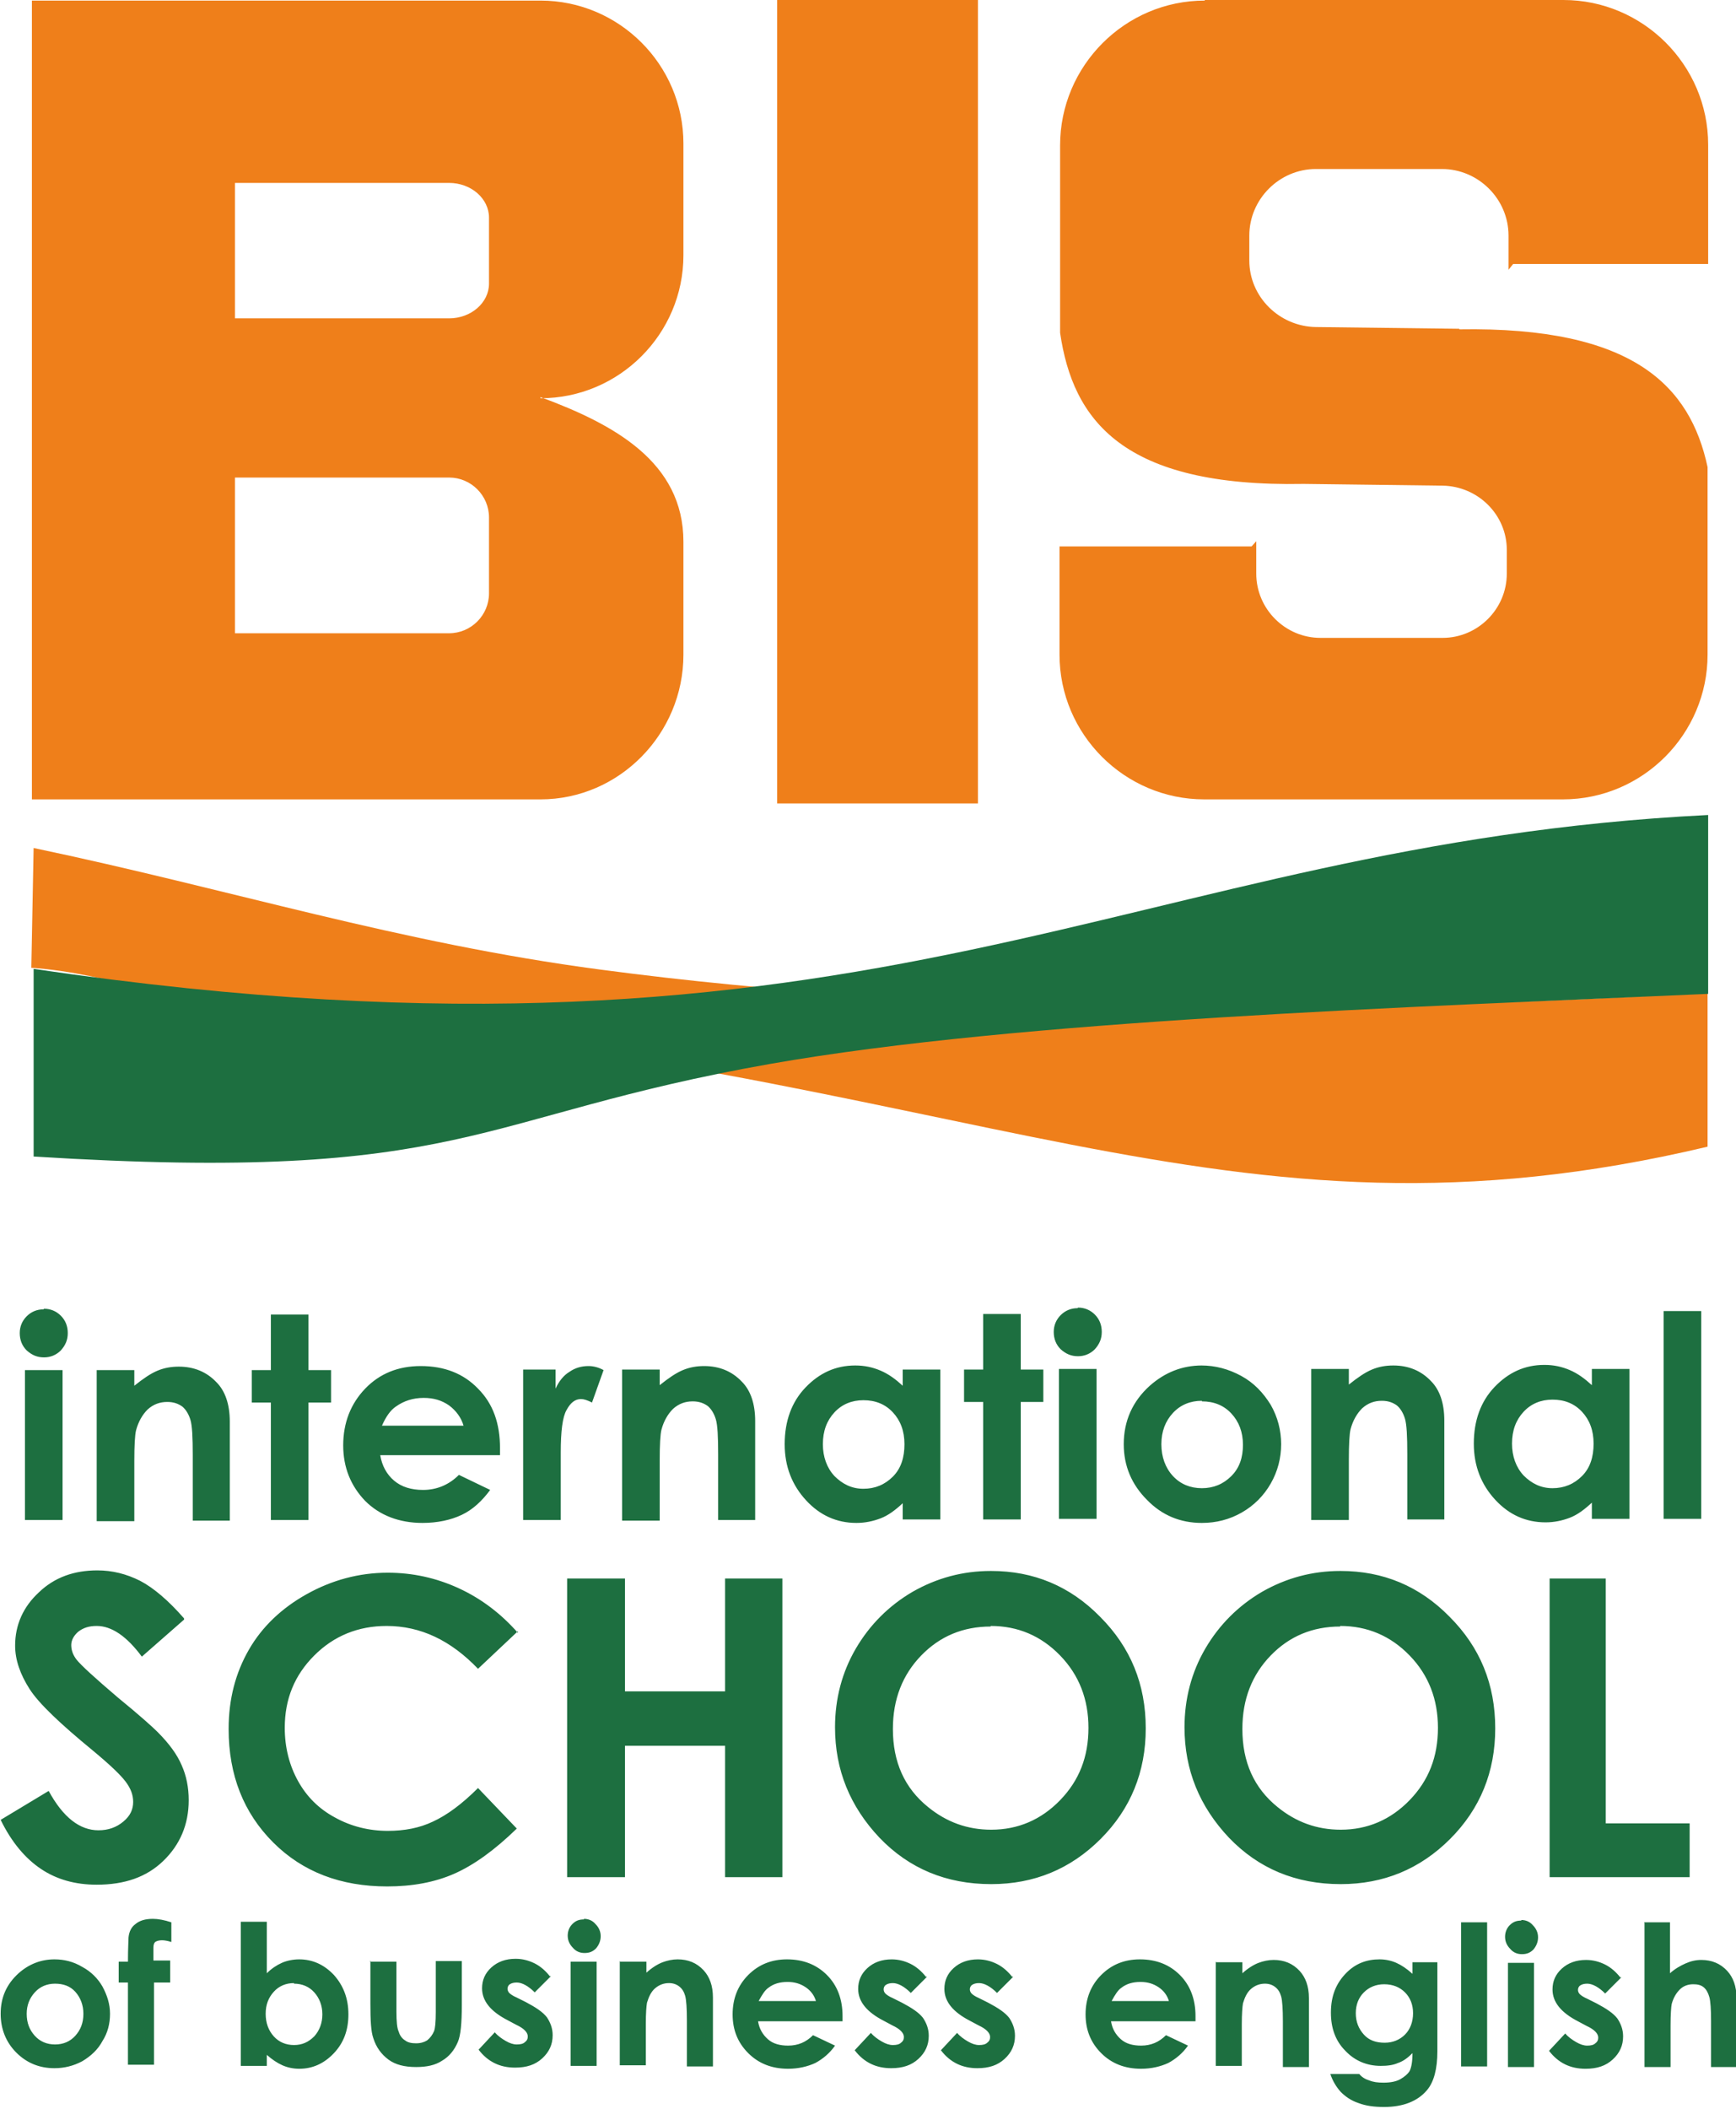
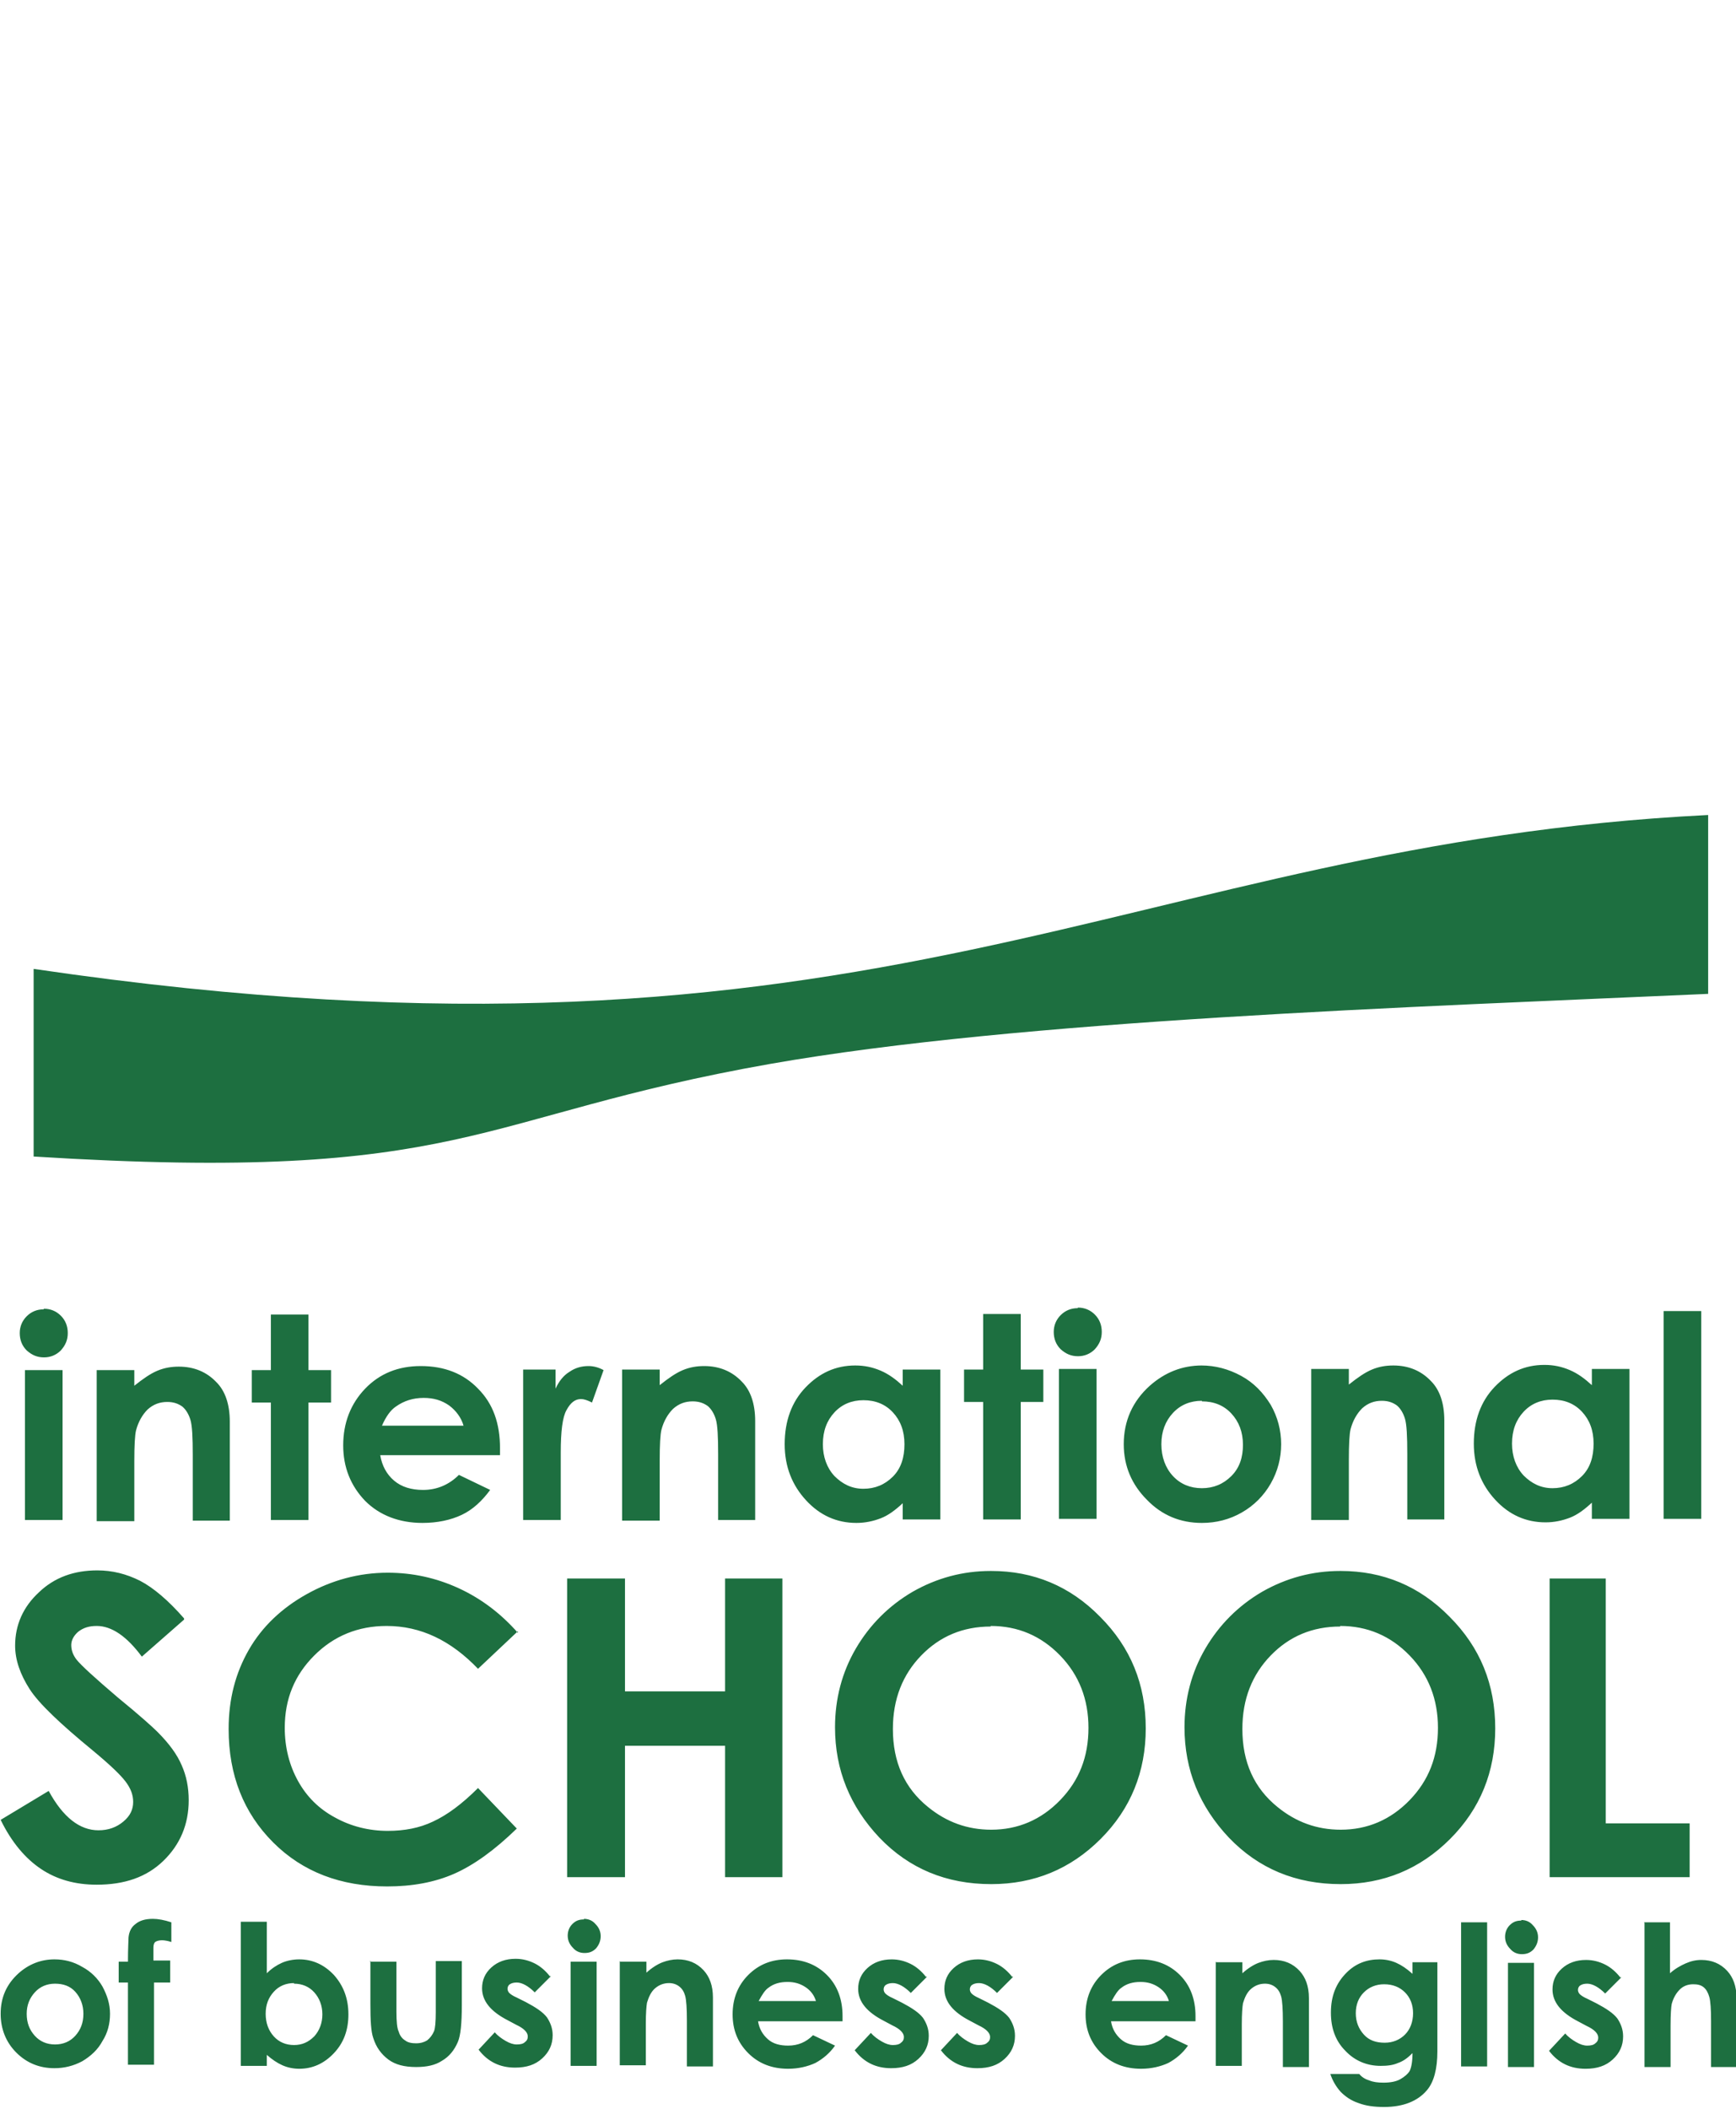
<svg xmlns="http://www.w3.org/2000/svg" xml:space="preserve" width="30mm" height="36.427mm" version="1.1" style="shape-rendering:geometricPrecision; text-rendering:geometricPrecision; image-rendering:optimizeQuality; fill-rule:evenodd; clip-rule:evenodd" viewBox="0 0 3000 3643">
  <defs>
    <style type="text/css">
   
    .fil0 {fill:#EF7F1A}
    .fil1 {fill:#1D6F40}
   
  </style>
  </defs>
  <g id="Слой_x0020_1">
    <g id="_795996848">
-       <path class="fil0" d="M58 1465c339,71 631,164 979,210 601,80 1274,77 1914,40l0 266c-843,200 -1255,-132 -2509,-233 -121,-10 -252,-67 -388,-76l4 -208zm2024 -1465l620 0c137,0 250,112 250,250l0 206 -337 0 -8 10c0,-5 0,-10 0,-16l0 -43c0,-63 -52,-115 -115,-115l-218 0c-63,0 -115,52 -115,115l0 43c0,63 52,114 115,115l248 3 0 1c301,-5 399,98 429,238l0 324c0,137 -112,250 -250,250l-620 0c-137,0 -250,-112 -250,-250l0 -187 332 0 8 -9c0,5 0,10 0,15l0 41c0,61 50,111 111,111l211 0c61,0 111,-50 111,-111l0 -41c0,-61 -50,-110 -111,-111l-240 -3 0 0c-314,6 -399,-111 -421,-261l0 -324c0,-137 112,-250 250,-250zm-739 0l347 0 0 1388 -347 0 0 -1388zm-409 686c127,47 247,112 247,250l0 195c0,137 -111,250 -247,250l-879 0 0 -694 0 -46 0 -640 879 0c136,0 247,111 247,247l0 193c0,136 -111,247 -247,247zm-528 -370l370 0c38,0 69,27 69,60l0 114c0,33 -31,60 -69,60l-370 0 0 -235zm0 509l370 0c38,0 69,31 69,69l0 131c0,38 -31,69 -69,69l-370 0 0 -270z" />
      <path class="fil1" d="M58 1674l0 324c749,47 757,-69 1273,-160 433,-76 1106,-98 1621,-121l0 -309c-1007,50 -1425,482 -2893,266zm18 587c11,0 21,4 29,12 8,8 12,18 12,30 0,12 -4,21 -12,30 -8,8 -18,12 -29,12 -12,0 -21,-4 -30,-12 -8,-8 -12,-18 -12,-30 0,-11 4,-21 12,-29 8,-8 18,-12 29,-12zm-33 106l65 0 0 259 -65 0 0 -259zm124 0l65 0 0 27c15,-12 28,-21 40,-26 12,-5 24,-7 37,-7 26,0 48,9 65,27 15,15 23,38 23,68l0 171 -64 0 0 -113c0,-31 -1,-51 -4,-61 -3,-10 -8,-18 -14,-23 -7,-5 -15,-8 -26,-8 -13,0 -24,4 -34,13 -9,9 -16,21 -20,36 -2,8 -3,26 -3,53l0 104 -65 0 0 -259zm301 -96l65 0 0 96 39 0 0 56 -39 0 0 203 -65 0 0 -203 -33 0 0 -56 33 0 0 -96zm398 243l-209 0c3,18 11,33 24,44 13,11 30,16 50,16 24,0 45,-9 62,-26l54 26c-14,19 -30,34 -49,43 -19,9 -42,14 -68,14 -40,0 -74,-13 -99,-38 -25,-26 -38,-58 -38,-96 0,-39 13,-72 38,-98 25,-26 57,-39 96,-39 41,0 74,13 99,39 26,26 38,60 38,103l0 12zm-65 -51c-4,-14 -13,-26 -25,-35 -13,-9 -27,-13 -44,-13 -18,0 -34,5 -48,15 -9,6 -17,17 -24,33l141 0zm103 -97l56 0 0 33c6,-13 14,-23 24,-29 10,-7 21,-10 33,-10 8,0 17,2 26,7l-20 56c-8,-4 -14,-6 -19,-6 -10,0 -18,6 -25,19 -7,12 -10,37 -10,73l0 13 0 104 -65 0 0 -259zm171 0l65 0 0 27c15,-12 28,-21 40,-26 12,-5 24,-7 37,-7 26,0 48,9 65,27 15,15 23,38 23,68l0 171 -64 0 0 -113c0,-31 -1,-51 -4,-61 -3,-10 -8,-18 -14,-23 -7,-5 -15,-8 -26,-8 -13,0 -24,4 -34,13 -9,9 -16,21 -20,36 -2,8 -3,26 -3,53l0 104 -65 0 0 -259zm485 0l65 0 0 259 -65 0 0 -28c-13,12 -25,21 -38,26 -13,5 -27,8 -42,8 -34,0 -63,-13 -87,-39 -24,-26 -37,-58 -37,-97 0,-40 12,-73 36,-98 24,-25 52,-38 86,-38 16,0 30,3 44,9 14,6 26,15 38,26l0 -28zm-68 53c-20,0 -37,7 -50,21 -13,14 -20,32 -20,55 0,22 7,41 20,55 14,14 30,22 50,22 20,0 37,-7 51,-21 14,-14 20,-33 20,-56 0,-23 -7,-41 -20,-55 -13,-14 -30,-21 -51,-21zm207 -149l65 0 0 96 39 0 0 56 -39 0 0 203 -65 0 0 -203 -33 0 0 -56 33 0 0 -96zm164 -11c11,0 21,4 29,12 8,8 12,18 12,30 0,12 -4,21 -12,30 -8,8 -18,12 -29,12 -12,0 -21,-4 -30,-12 -8,-8 -12,-18 -12,-30 0,-11 4,-21 12,-29 8,-8 18,-12 29,-12zm-33 106l65 0 0 259 -65 0 0 -259zm246 -6c24,0 47,6 69,18 22,12 38,29 51,50 12,21 18,44 18,68 0,24 -6,47 -18,68 -12,21 -29,38 -50,50 -21,12 -44,18 -69,18 -37,0 -69,-13 -95,-40 -26,-26 -40,-58 -40,-96 0,-40 15,-74 45,-101 26,-23 56,-35 90,-35zm1 61c-20,0 -37,7 -50,21 -13,14 -20,32 -20,54 0,22 7,41 20,55 13,14 30,21 50,21 20,0 37,-7 51,-21 14,-14 20,-32 20,-54 0,-22 -7,-40 -20,-54 -13,-14 -30,-21 -51,-21zm189 -55l65 0 0 27c15,-12 28,-21 40,-26 12,-5 24,-7 37,-7 26,0 48,9 65,27 15,15 23,38 23,68l0 171 -64 0 0 -113c0,-31 -1,-51 -4,-61 -3,-10 -8,-18 -14,-23 -7,-5 -15,-8 -26,-8 -13,0 -24,4 -34,13 -9,9 -16,21 -20,36 -2,8 -3,26 -3,53l0 104 -65 0 0 -259zm485 0l65 0 0 259 -65 0 0 -28c-13,12 -25,21 -38,26 -13,5 -27,8 -42,8 -34,0 -63,-13 -87,-39 -24,-26 -37,-58 -37,-97 0,-40 12,-73 36,-98 24,-25 52,-38 86,-38 16,0 30,3 44,9 14,6 26,15 38,26l0 -28zm-68 53c-20,0 -37,7 -50,21 -13,14 -20,32 -20,55 0,22 7,41 20,55 14,14 30,22 50,22 20,0 37,-7 51,-21 14,-14 20,-33 20,-56 0,-23 -7,-41 -20,-55 -13,-14 -30,-21 -51,-21zm192 -153l65 0 0 359 -65 0 0 -359zm-2557 533l-73 64c-26,-35 -52,-53 -78,-53 -13,0 -23,3 -32,10 -8,7 -12,15 -12,23 0,9 3,17 9,25 8,10 32,32 72,66 38,31 60,51 68,59 20,20 34,39 42,58 8,18 12,38 12,60 0,42 -15,77 -44,105 -29,28 -67,41 -115,41 -37,0 -69,-9 -96,-27 -27,-18 -51,-46 -70,-85l83 -50c25,46 54,68 86,68 17,0 31,-5 43,-15 12,-10 17,-21 17,-34 0,-12 -4,-23 -13,-35 -9,-12 -28,-30 -57,-54 -56,-46 -93,-81 -109,-106 -16,-25 -25,-50 -25,-75 0,-36 14,-67 41,-92 27,-26 61,-38 101,-38 26,0 50,6 74,18 23,12 49,34 76,65zm577 20l-69 65c-47,-49 -99,-74 -158,-74 -49,0 -91,17 -125,51 -34,34 -51,75 -51,125 0,34 8,65 23,92 15,27 36,48 64,63 27,15 58,23 91,23 29,0 55,-5 78,-16 24,-11 50,-30 78,-58l67 70c-38,37 -74,63 -108,78 -34,15 -73,22 -116,22 -80,0 -146,-25 -197,-76 -51,-51 -77,-116 -77,-196 0,-52 12,-97 35,-137 23,-40 57,-72 100,-96 43,-24 90,-37 140,-37 43,0 84,9 123,27 39,18 73,44 102,77zm85 -91l100 0 0 195 173 0 0 -195 99 0 0 516 -99 0 0 -227 -173 0 0 227 -100 0 0 -516zm733 -13c73,0 136,26 188,79 53,53 79,117 79,193 0,75 -26,139 -78,191 -52,52 -115,78 -189,78 -78,0 -142,-27 -193,-80 -51,-54 -77,-117 -77,-191 0,-49 12,-95 36,-136 24,-41 57,-74 98,-98 42,-24 87,-36 135,-36zm-1 96c-48,0 -88,17 -120,50 -32,33 -49,75 -49,127 0,57 20,102 61,135 32,26 68,39 109,39 46,0 86,-17 119,-51 33,-34 49,-75 49,-125 0,-49 -16,-91 -49,-125 -33,-34 -73,-51 -120,-51zm605 -96c73,0 136,26 188,79 53,53 79,117 79,193 0,75 -26,139 -78,191 -52,52 -115,78 -189,78 -78,0 -142,-27 -193,-80 -51,-54 -77,-117 -77,-191 0,-49 12,-95 36,-136 24,-41 57,-74 98,-98 42,-24 87,-36 135,-36zm-1 96c-48,0 -88,17 -120,50 -32,33 -49,75 -49,127 0,57 20,102 61,135 32,26 68,39 109,39 46,0 86,-17 119,-51 33,-34 49,-75 49,-125 0,-49 -16,-91 -49,-125 -33,-34 -73,-51 -120,-51zm361 -83l98 0 0 423 145 0 0 93 -242 0 0 -516zm-2583 658c17,0 33,4 48,13 15,8 27,20 35,34 8,15 13,30 13,47 0,17 -4,33 -13,47 -8,15 -20,26 -35,35 -15,8 -31,12 -48,12 -26,0 -48,-9 -66,-27 -18,-18 -27,-41 -27,-67 0,-28 10,-51 31,-70 18,-16 39,-24 62,-24zm1 42c-14,0 -26,5 -35,15 -9,10 -14,22 -14,37 0,16 5,28 14,38 9,10 21,15 35,15 14,0 26,-5 35,-15 9,-10 14,-22 14,-38 0,-15 -5,-28 -14,-38 -9,-10 -21,-14 -35,-14zm110 -38l16 0c0,-24 1,-37 1,-42 1,-10 5,-18 12,-23 7,-6 17,-9 30,-9 9,0 20,2 32,6l0 34c-6,-2 -12,-3 -16,-3 -5,0 -9,1 -12,3 -2,2 -3,5 -3,10l0 22 29 0 0 38 -28 0 0 142 -45 0 0 -142 -16 0 0 -38zm256 -69l0 89c8,-8 17,-14 26,-18 9,-4 20,-6 30,-6 23,0 43,9 60,27 16,18 25,40 25,68 0,27 -8,49 -25,67 -17,18 -37,27 -60,27 -10,0 -20,-2 -29,-6 -9,-4 -18,-10 -27,-18l0 19 -45 0 0 -249 45 0zm47 106c-14,0 -26,5 -35,15 -9,10 -14,22 -14,38 0,16 5,29 14,39 9,10 21,15 35,15 14,0 25,-5 35,-15 9,-10 14,-23 14,-38 0,-15 -5,-28 -14,-38 -9,-10 -21,-15 -35,-15zm131 -37l46 0 0 86c0,17 1,29 4,35 2,7 6,12 11,15 5,4 12,5 19,5 8,0 14,-2 19,-5 5,-4 9,-9 12,-16 2,-5 3,-16 3,-33l0 -88 45 0 0 76c0,31 -2,53 -7,64 -6,14 -15,25 -27,32 -12,8 -27,11 -45,11 -20,0 -36,-4 -48,-13 -12,-9 -21,-21 -26,-37 -4,-11 -5,-31 -5,-59l0 -75zm313 25l-28 28c-11,-11 -22,-17 -31,-17 -5,0 -9,1 -12,3 -3,2 -4,5 -4,8 0,2 1,5 3,7 2,2 6,5 13,8l16 8c17,9 29,17 36,26 6,9 10,19 10,31 0,16 -6,29 -18,40 -12,11 -27,16 -47,16 -26,0 -47,-10 -63,-31l28 -30c5,6 12,11 19,15 7,4 13,6 19,6 6,0 11,-1 14,-4 4,-3 5,-6 5,-10 0,-7 -7,-14 -20,-20l-15 -8c-29,-15 -44,-33 -44,-55 0,-14 5,-26 16,-36 11,-10 25,-15 42,-15 12,0 23,3 33,8 10,5 19,13 26,22zm57 -99c8,0 15,3 20,9 6,6 9,13 9,21 0,8 -3,15 -8,21 -6,6 -12,8 -20,8 -8,0 -15,-3 -20,-9 -6,-6 -9,-13 -9,-21 0,-8 3,-15 8,-20 6,-6 12,-8 20,-8zm-23 74l45 0 0 180 -45 0 0 -180zm86 0l45 0 0 19c10,-9 20,-15 28,-18 8,-3 17,-5 26,-5 18,0 33,6 45,19 10,11 16,26 16,47l0 119 -45 0 0 -79c0,-21 -1,-36 -3,-43 -2,-7 -5,-12 -10,-16 -5,-4 -11,-6 -18,-6 -9,0 -17,3 -24,9 -7,6 -11,15 -14,25 -1,6 -2,18 -2,36l0 72 -45 0 0 -180zm383 103l-145 0c2,13 8,23 17,31 9,8 21,11 35,11 17,0 31,-6 43,-18l38 18c-9,13 -21,23 -34,30 -13,6 -29,10 -47,10 -28,0 -51,-9 -69,-27 -18,-18 -27,-40 -27,-67 0,-27 9,-50 27,-68 18,-18 40,-27 67,-27 28,0 51,9 69,27 18,18 27,42 27,71l0 9zm-45 -35c-3,-10 -9,-18 -18,-24 -9,-6 -19,-9 -31,-9 -13,0 -24,3 -33,10 -6,4 -11,12 -17,23l98 0zm192 -42l-28 28c-11,-11 -22,-17 -31,-17 -5,0 -9,1 -12,3 -3,2 -4,5 -4,8 0,2 1,5 3,7 2,2 6,5 13,8l16 8c17,9 29,17 36,26 6,9 10,19 10,31 0,16 -6,29 -18,40 -12,11 -27,16 -47,16 -26,0 -47,-10 -63,-31l28 -30c5,6 12,11 19,15 7,4 13,6 19,6 6,0 11,-1 14,-4 4,-3 5,-6 5,-10 0,-7 -7,-14 -20,-20l-15 -8c-29,-15 -44,-33 -44,-55 0,-14 5,-26 16,-36 11,-10 25,-15 42,-15 12,0 23,3 33,8 10,5 19,13 26,22zm149 0l-28 28c-11,-11 -22,-17 -31,-17 -5,0 -9,1 -12,3 -3,2 -4,5 -4,8 0,2 1,5 3,7 2,2 6,5 13,8l16 8c17,9 29,17 36,26 6,9 10,19 10,31 0,16 -6,29 -18,40 -12,11 -27,16 -47,16 -26,0 -47,-10 -63,-31l28 -30c5,6 12,11 19,15 7,4 13,6 19,6 6,0 11,-1 14,-4 4,-3 5,-6 5,-10 0,-7 -7,-14 -20,-20l-15 -8c-29,-15 -44,-33 -44,-55 0,-14 5,-26 16,-36 11,-10 25,-15 42,-15 12,0 23,3 33,8 10,5 19,13 26,22zm314 77l-145 0c2,13 8,23 17,31 9,8 21,11 35,11 17,0 31,-6 43,-18l38 18c-9,13 -21,23 -34,30 -13,6 -29,10 -47,10 -28,0 -51,-9 -69,-27 -18,-18 -27,-40 -27,-67 0,-27 9,-50 27,-68 18,-18 40,-27 67,-27 28,0 51,9 69,27 18,18 27,42 27,71l0 9zm-45 -35c-3,-10 -9,-18 -18,-24 -9,-6 -19,-9 -31,-9 -13,0 -24,3 -33,10 -6,4 -11,12 -17,23l98 0zm82 -67l45 0 0 19c10,-9 20,-15 28,-18 8,-3 17,-5 26,-5 18,0 33,6 45,19 10,11 16,26 16,47l0 119 -45 0 0 -79c0,-21 -1,-36 -3,-43 -2,-7 -5,-12 -10,-16 -5,-4 -11,-6 -18,-6 -9,0 -17,3 -24,9 -7,6 -11,15 -14,25 -1,6 -2,18 -2,36l0 72 -45 0 0 -180zm337 0l45 0 0 154c0,30 -6,53 -18,67 -16,19 -41,29 -74,29 -18,0 -32,-2 -45,-7 -12,-4 -22,-11 -30,-19 -8,-9 -14,-19 -18,-31l50 0c4,5 10,9 17,11 7,3 15,4 25,4 12,0 22,-2 29,-6 7,-4 13,-9 16,-14 3,-6 5,-16 5,-31 -8,8 -16,14 -25,17 -9,4 -19,5 -30,5 -24,0 -45,-9 -61,-26 -17,-17 -25,-39 -25,-66 0,-29 9,-51 27,-69 16,-16 35,-23 57,-23 10,0 20,2 29,6 9,4 18,10 28,19l0 -20zm-47 38c-14,0 -26,5 -35,14 -9,9 -14,21 -14,36 0,15 5,27 14,37 9,10 21,14 36,14 14,0 26,-5 35,-14 9,-9 14,-22 14,-37 0,-15 -5,-27 -14,-36 -9,-9 -21,-14 -36,-14zm133 -107l45 0 0 249 -45 0 0 -249zm104 -4c8,0 15,3 20,9 6,6 9,13 9,21 0,8 -3,15 -8,21 -6,6 -12,8 -20,8 -8,0 -15,-3 -20,-9 -6,-6 -9,-13 -9,-21 0,-8 3,-15 8,-20 6,-6 12,-8 20,-8zm-23 74l45 0 0 180 -45 0 0 -180zm196 25l-28 28c-11,-11 -22,-17 -31,-17 -5,0 -9,1 -12,3 -3,2 -4,5 -4,8 0,2 1,5 3,7 2,2 6,5 13,8l16 8c17,9 29,17 36,26 6,9 10,19 10,31 0,16 -6,29 -18,40 -12,11 -27,16 -47,16 -26,0 -47,-10 -63,-31l28 -30c5,6 12,11 19,15 7,4 13,6 19,6 6,0 11,-1 14,-4 4,-3 5,-6 5,-10 0,-7 -7,-14 -20,-20l-15 -8c-29,-15 -44,-33 -44,-55 0,-14 5,-26 16,-36 11,-10 25,-15 42,-15 12,0 23,3 33,8 10,5 19,13 26,22zm39 -95l45 0 0 88c9,-8 18,-13 27,-17 9,-4 18,-6 27,-6 18,0 33,6 45,19 10,11 16,26 16,47l0 119 -44 0 0 -79c0,-21 -1,-35 -3,-42 -2,-7 -5,-13 -10,-17 -5,-4 -11,-5 -18,-5 -9,0 -17,3 -23,9 -6,6 -11,14 -14,25 -1,5 -2,18 -2,37l0 72 -45 0 0 -249z" />
    </g>
  </g>
</svg>